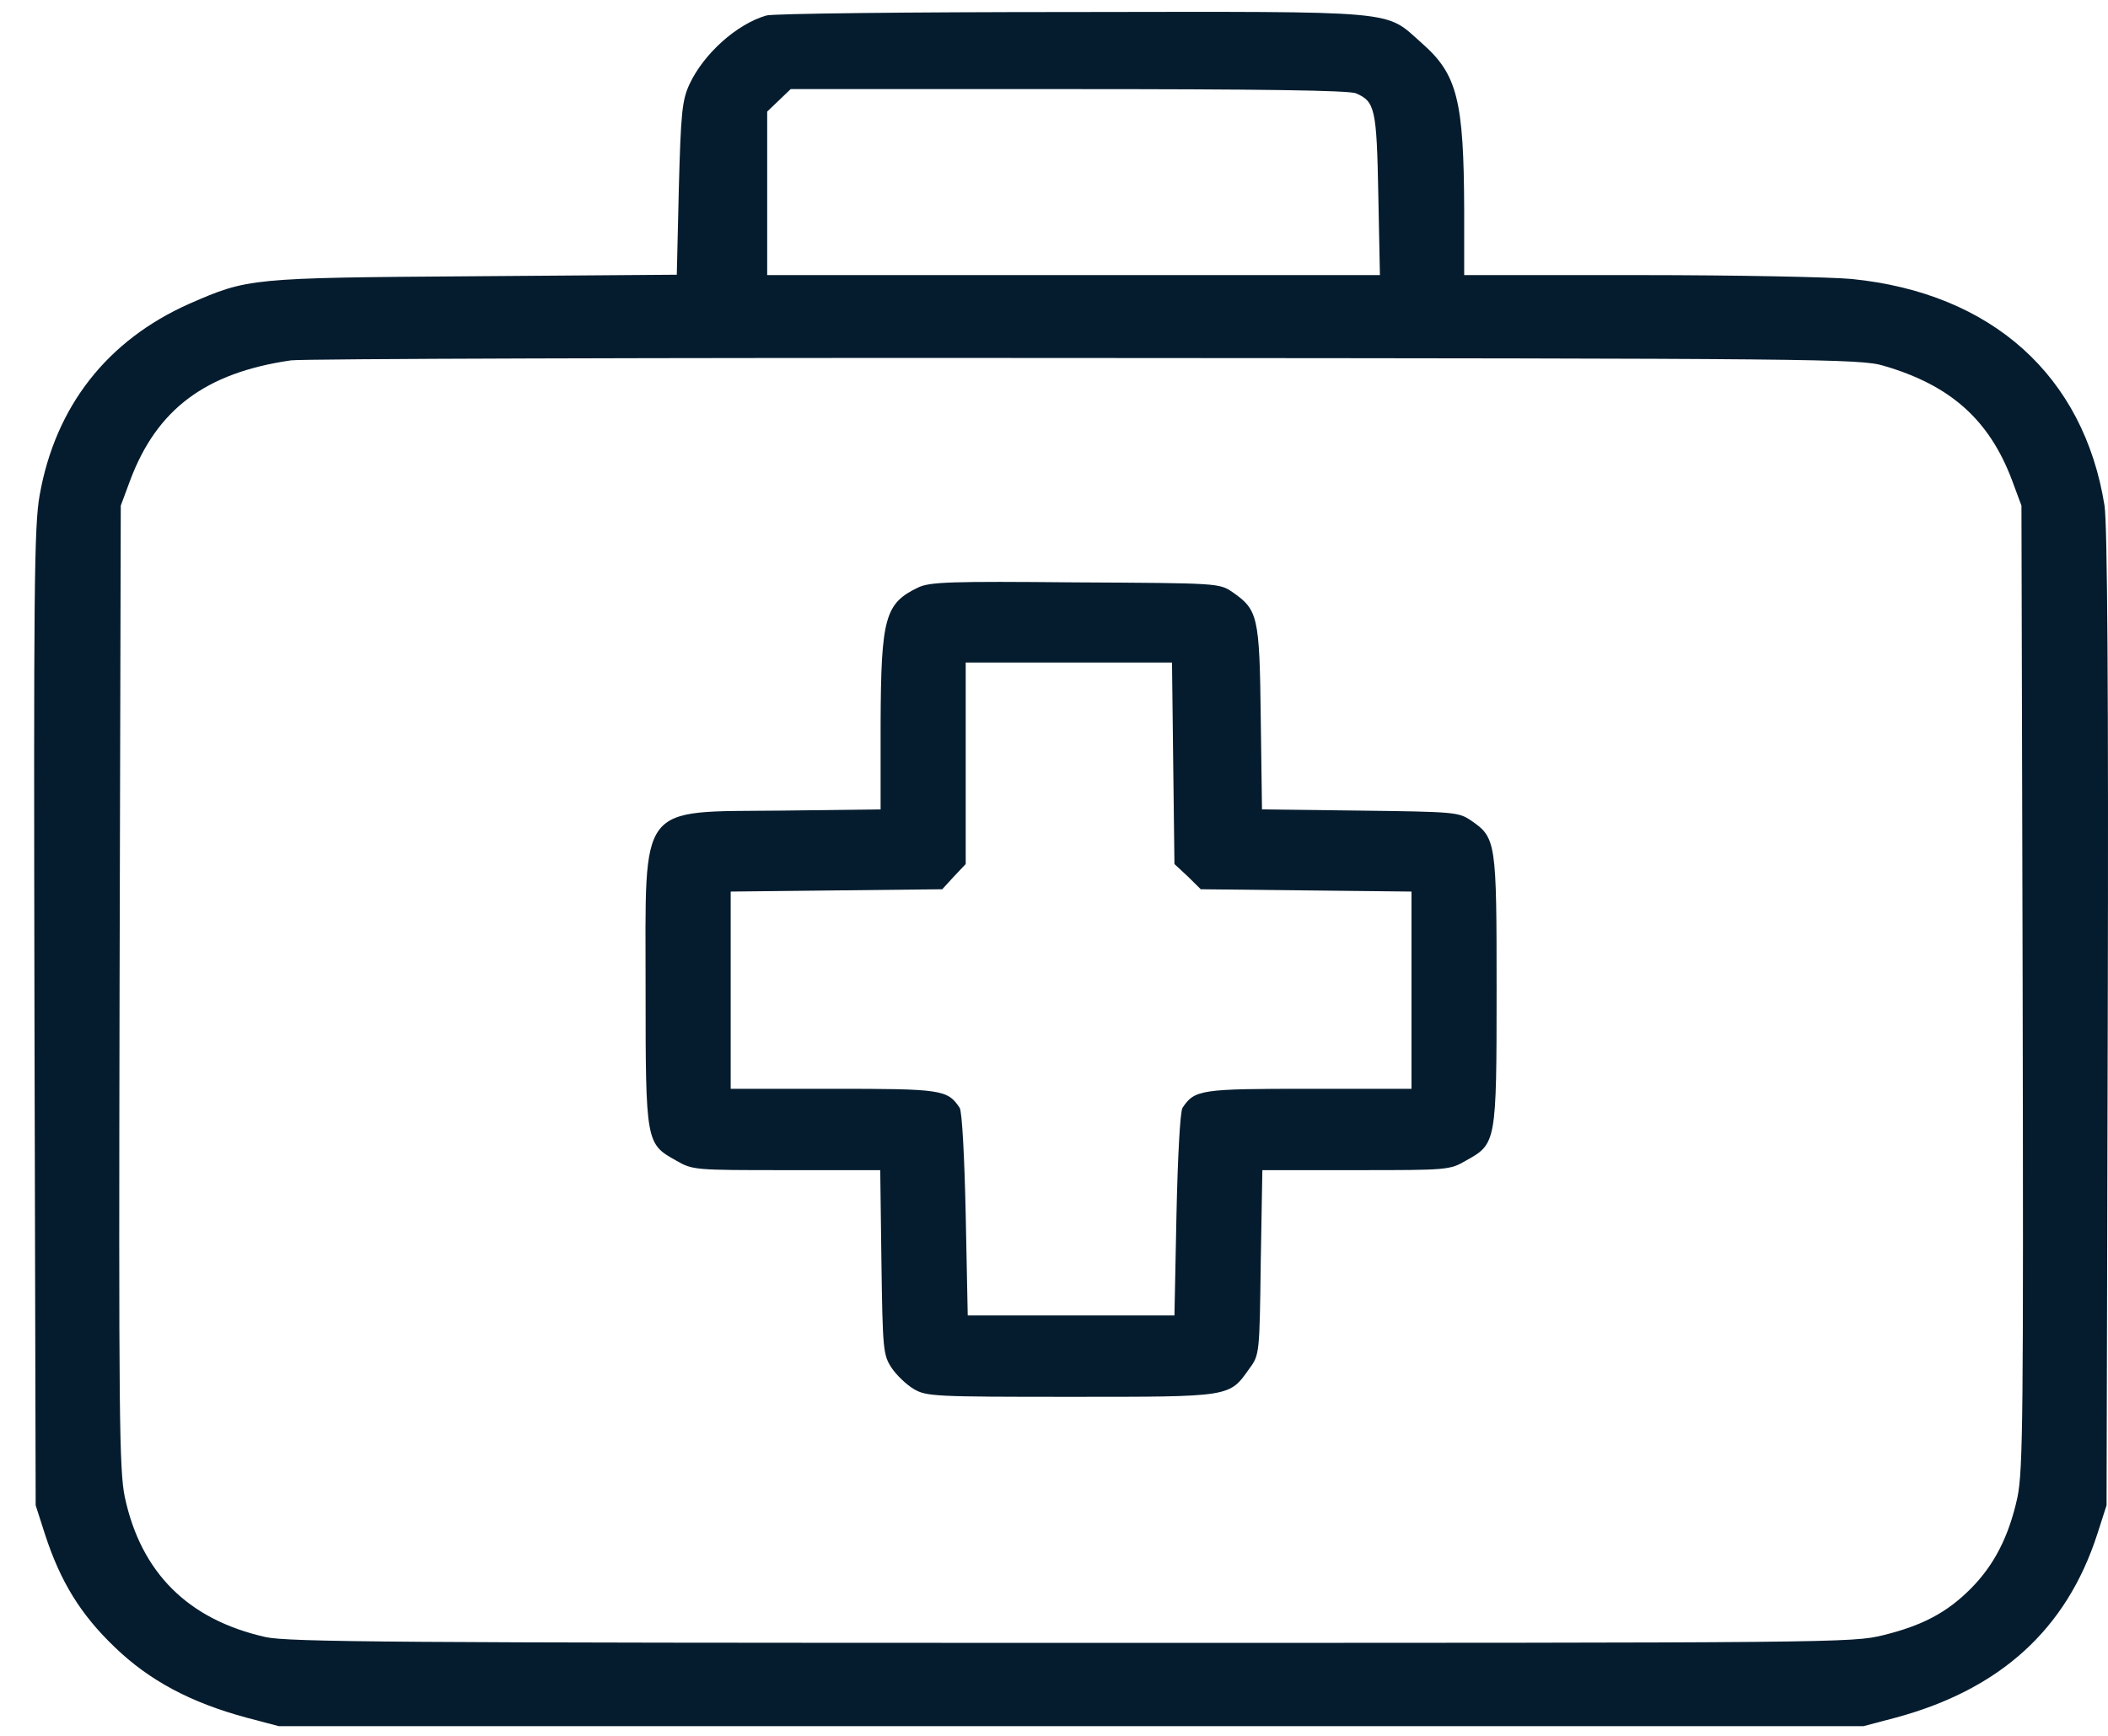
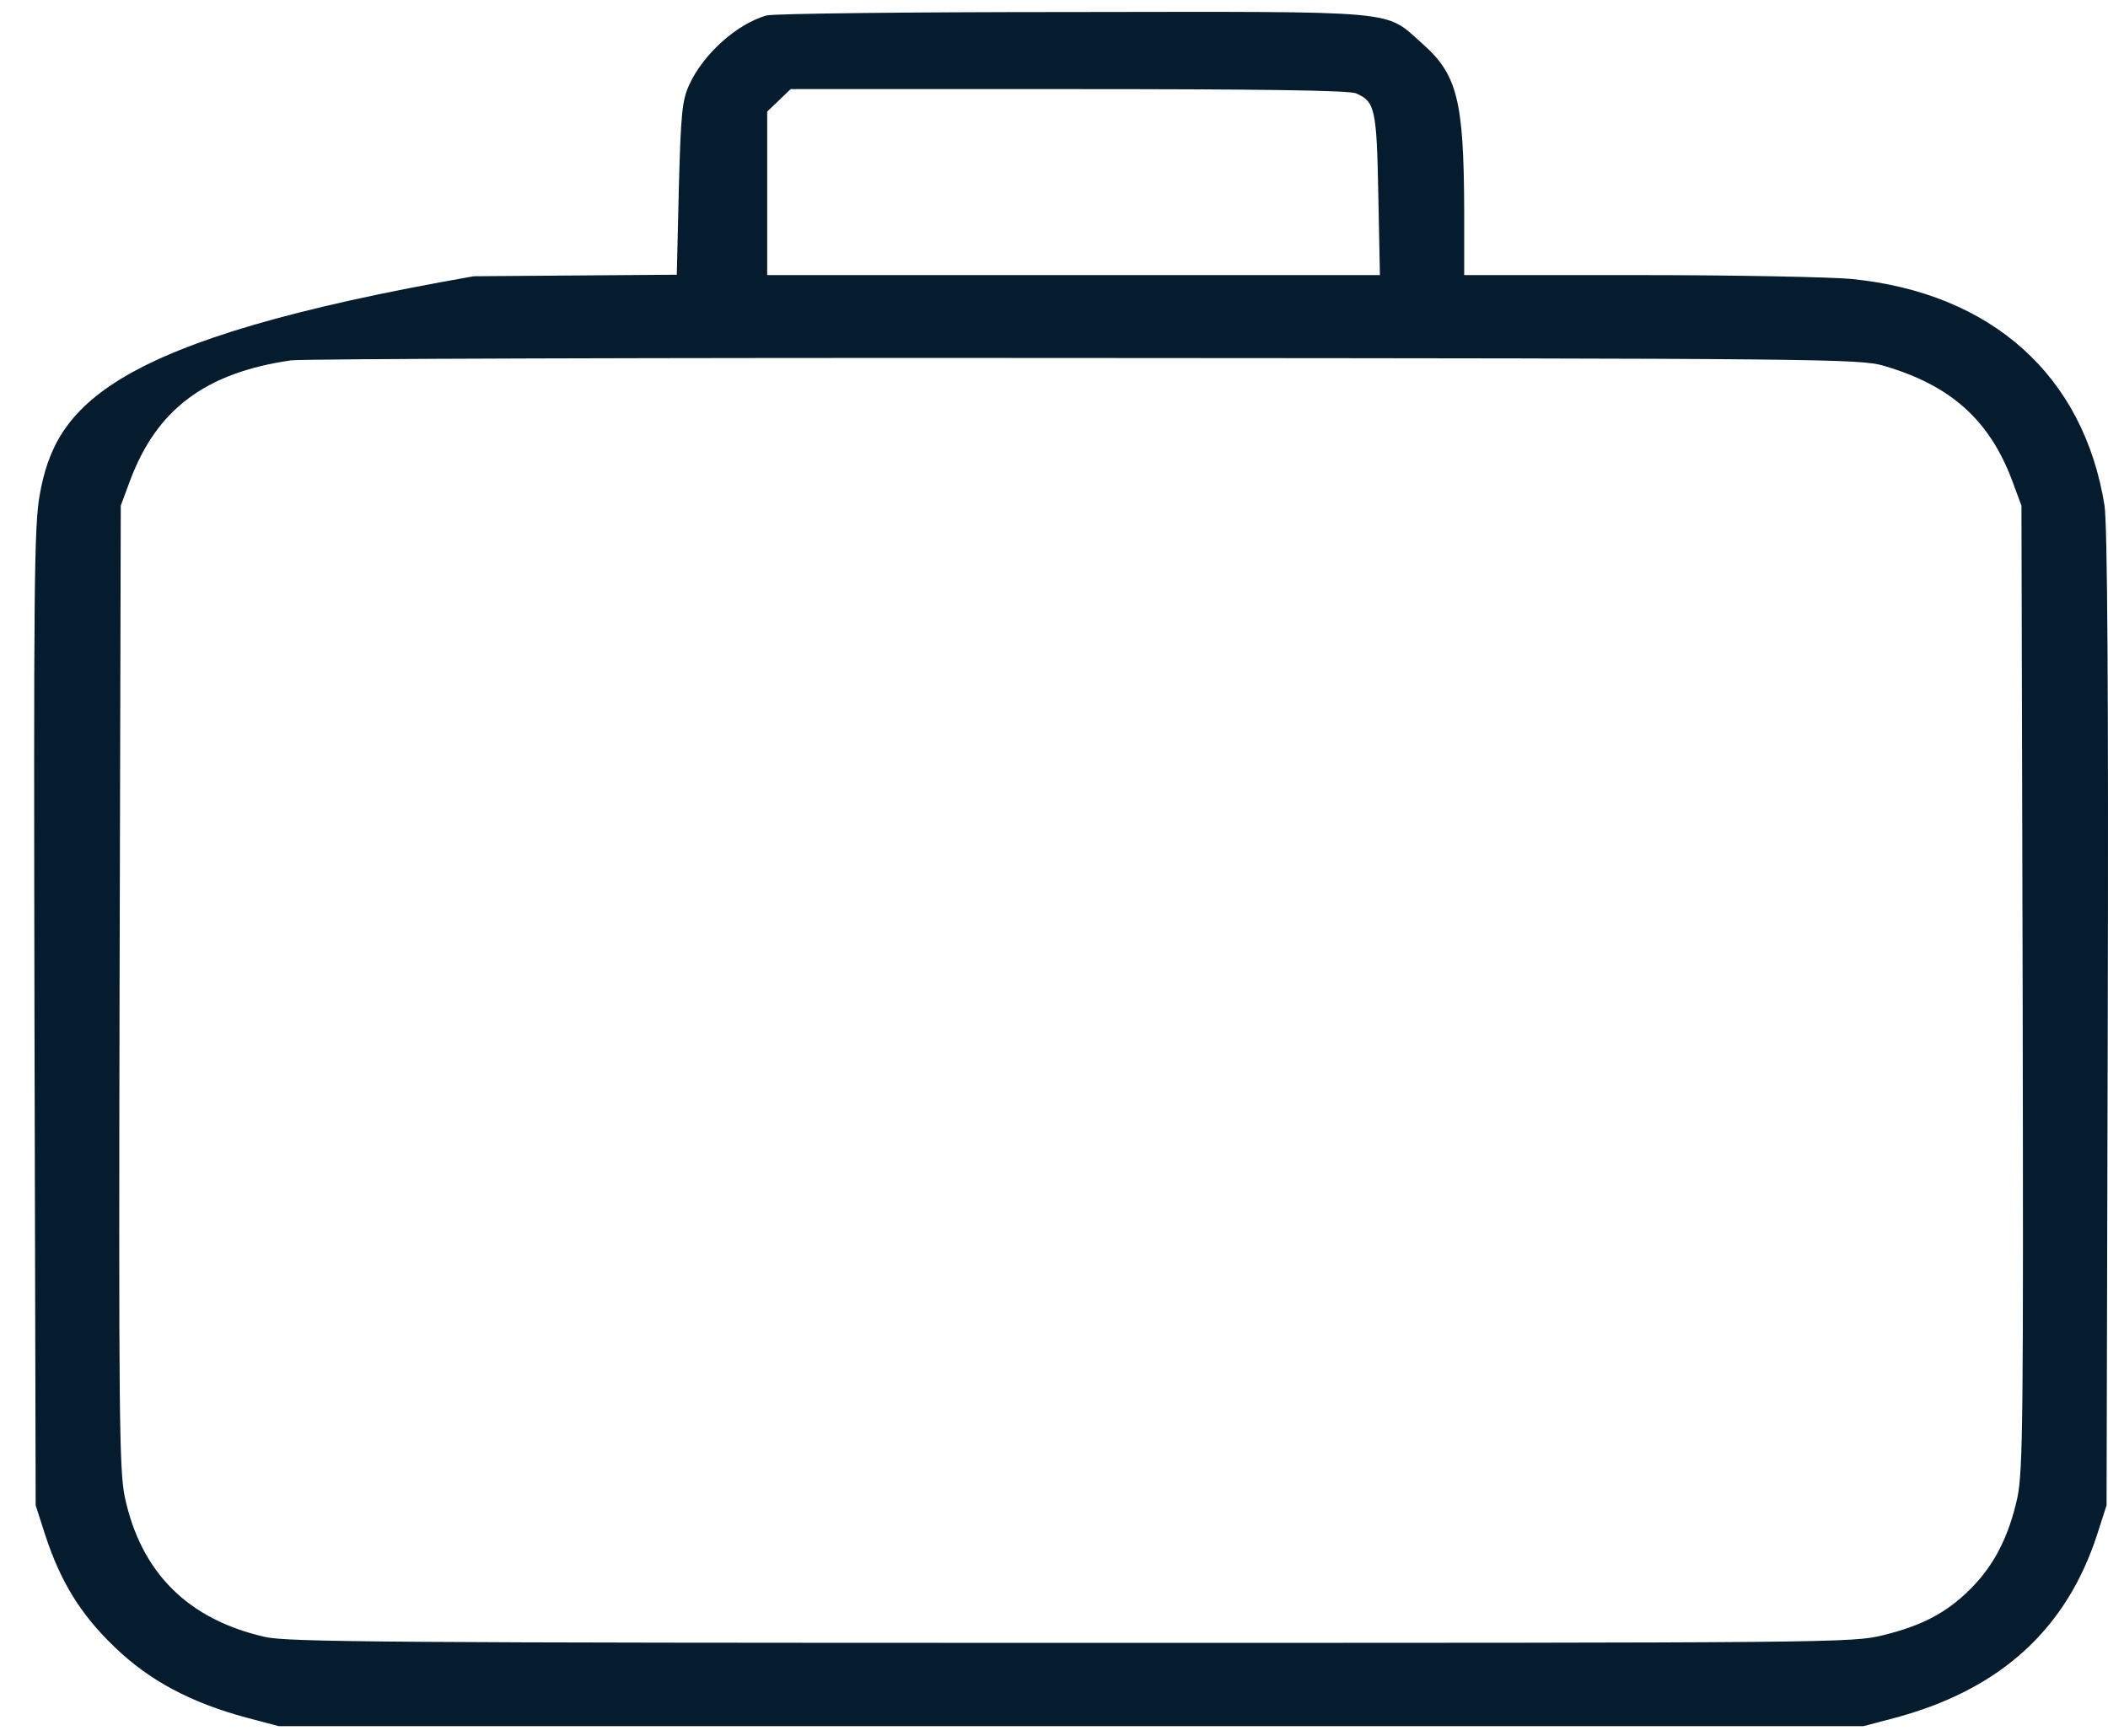
<svg xmlns="http://www.w3.org/2000/svg" width="51" height="42" viewBox="0 0 51 42" fill="none">
-   <path d="M18.541 0.375C17.825 0.581 17.021 1.303 16.678 2.044C16.502 2.428 16.472 2.737 16.423 4.566L16.374 6.647L11.462 6.684C6.03 6.722 6.001 6.731 4.579 7.35C2.599 8.231 1.344 9.825 0.961 11.972C0.824 12.713 0.814 14.306 0.834 24.619L0.863 36.422L1.089 37.125C1.461 38.269 1.952 39.066 2.775 39.853C3.609 40.659 4.609 41.194 5.962 41.559L6.746 41.766H25.914H45.082L45.866 41.559C48.396 40.875 49.994 39.422 50.739 37.125L50.965 36.422L50.994 24.656C51.014 16.725 50.984 12.675 50.916 12.234C50.416 9.094 48.19 7.088 44.797 6.75C44.307 6.703 41.993 6.656 39.67 6.656H35.424V5.081C35.415 2.428 35.258 1.8 34.405 1.05C33.483 0.234 33.993 0.281 25.934 0.291C22.012 0.291 18.688 0.328 18.541 0.375ZM32.807 2.259C33.267 2.456 33.307 2.634 33.346 4.706L33.385 6.656H25.973H18.561V4.678V2.7L18.845 2.428L19.129 2.156H25.855C30.424 2.156 32.65 2.184 32.807 2.259ZM45.572 8.85C47.19 9.319 48.131 10.162 48.68 11.625L48.906 12.234L48.935 23.859C48.955 34.237 48.945 35.569 48.808 36.234C48.602 37.172 48.249 37.866 47.68 38.438C47.102 39.019 46.513 39.328 45.572 39.562C44.817 39.75 44.494 39.75 25.924 39.75C9.531 39.75 6.962 39.731 6.422 39.609C4.55 39.188 3.412 38.053 3.02 36.225C2.883 35.569 2.873 34.191 2.893 23.859L2.922 12.234L3.148 11.625C3.795 9.9 4.971 9.019 7.04 8.719C7.315 8.681 15.962 8.653 26.257 8.662C44.013 8.672 45.013 8.681 45.572 8.85Z" fill="#051C2E" />
-   <path d="M22.217 14.213C21.413 14.597 21.315 14.934 21.305 17.503V19.584L18.913 19.613C15.403 19.65 15.619 19.369 15.619 23.934C15.619 27.647 15.629 27.675 16.354 28.078C16.756 28.312 16.795 28.312 19.031 28.312H21.296L21.325 30.534C21.355 32.634 21.364 32.784 21.57 33.094C21.688 33.272 21.933 33.506 22.109 33.609C22.413 33.788 22.61 33.797 25.914 33.797C29.806 33.797 29.737 33.806 30.228 33.112C30.473 32.784 30.473 32.737 30.502 30.544L30.541 28.312H32.796C35.032 28.312 35.071 28.312 35.473 28.078C36.199 27.675 36.208 27.647 36.208 23.953C36.208 20.353 36.199 20.269 35.581 19.847C35.287 19.65 35.179 19.641 32.904 19.613L30.532 19.584L30.502 17.363C30.473 14.897 30.433 14.756 29.816 14.325C29.492 14.109 29.483 14.109 26.012 14.091C23.002 14.062 22.492 14.081 22.217 14.213ZM28.384 18.469L28.414 20.906L28.737 21.206L29.051 21.516L31.6 21.544L34.149 21.572V23.962V26.344H31.669C29.051 26.344 28.904 26.363 28.61 26.803C28.551 26.887 28.492 28.012 28.463 29.391L28.414 31.828H25.914H23.413L23.364 29.391C23.335 28.012 23.276 26.887 23.217 26.803C22.923 26.363 22.776 26.344 20.158 26.344H17.678V23.953V21.572L20.237 21.544L22.796 21.516L23.08 21.206L23.364 20.906V18.469V16.031H25.855H28.355L28.384 18.469Z" fill="#051C2E" />
+   <path d="M18.541 0.375C17.825 0.581 17.021 1.303 16.678 2.044C16.502 2.428 16.472 2.737 16.423 4.566L16.374 6.647L11.462 6.684C2.599 8.231 1.344 9.825 0.961 11.972C0.824 12.713 0.814 14.306 0.834 24.619L0.863 36.422L1.089 37.125C1.461 38.269 1.952 39.066 2.775 39.853C3.609 40.659 4.609 41.194 5.962 41.559L6.746 41.766H25.914H45.082L45.866 41.559C48.396 40.875 49.994 39.422 50.739 37.125L50.965 36.422L50.994 24.656C51.014 16.725 50.984 12.675 50.916 12.234C50.416 9.094 48.19 7.088 44.797 6.75C44.307 6.703 41.993 6.656 39.67 6.656H35.424V5.081C35.415 2.428 35.258 1.8 34.405 1.05C33.483 0.234 33.993 0.281 25.934 0.291C22.012 0.291 18.688 0.328 18.541 0.375ZM32.807 2.259C33.267 2.456 33.307 2.634 33.346 4.706L33.385 6.656H25.973H18.561V4.678V2.7L18.845 2.428L19.129 2.156H25.855C30.424 2.156 32.65 2.184 32.807 2.259ZM45.572 8.85C47.19 9.319 48.131 10.162 48.68 11.625L48.906 12.234L48.935 23.859C48.955 34.237 48.945 35.569 48.808 36.234C48.602 37.172 48.249 37.866 47.68 38.438C47.102 39.019 46.513 39.328 45.572 39.562C44.817 39.75 44.494 39.75 25.924 39.75C9.531 39.75 6.962 39.731 6.422 39.609C4.55 39.188 3.412 38.053 3.02 36.225C2.883 35.569 2.873 34.191 2.893 23.859L2.922 12.234L3.148 11.625C3.795 9.9 4.971 9.019 7.04 8.719C7.315 8.681 15.962 8.653 26.257 8.662C44.013 8.672 45.013 8.681 45.572 8.85Z" fill="#051C2E" />
</svg>